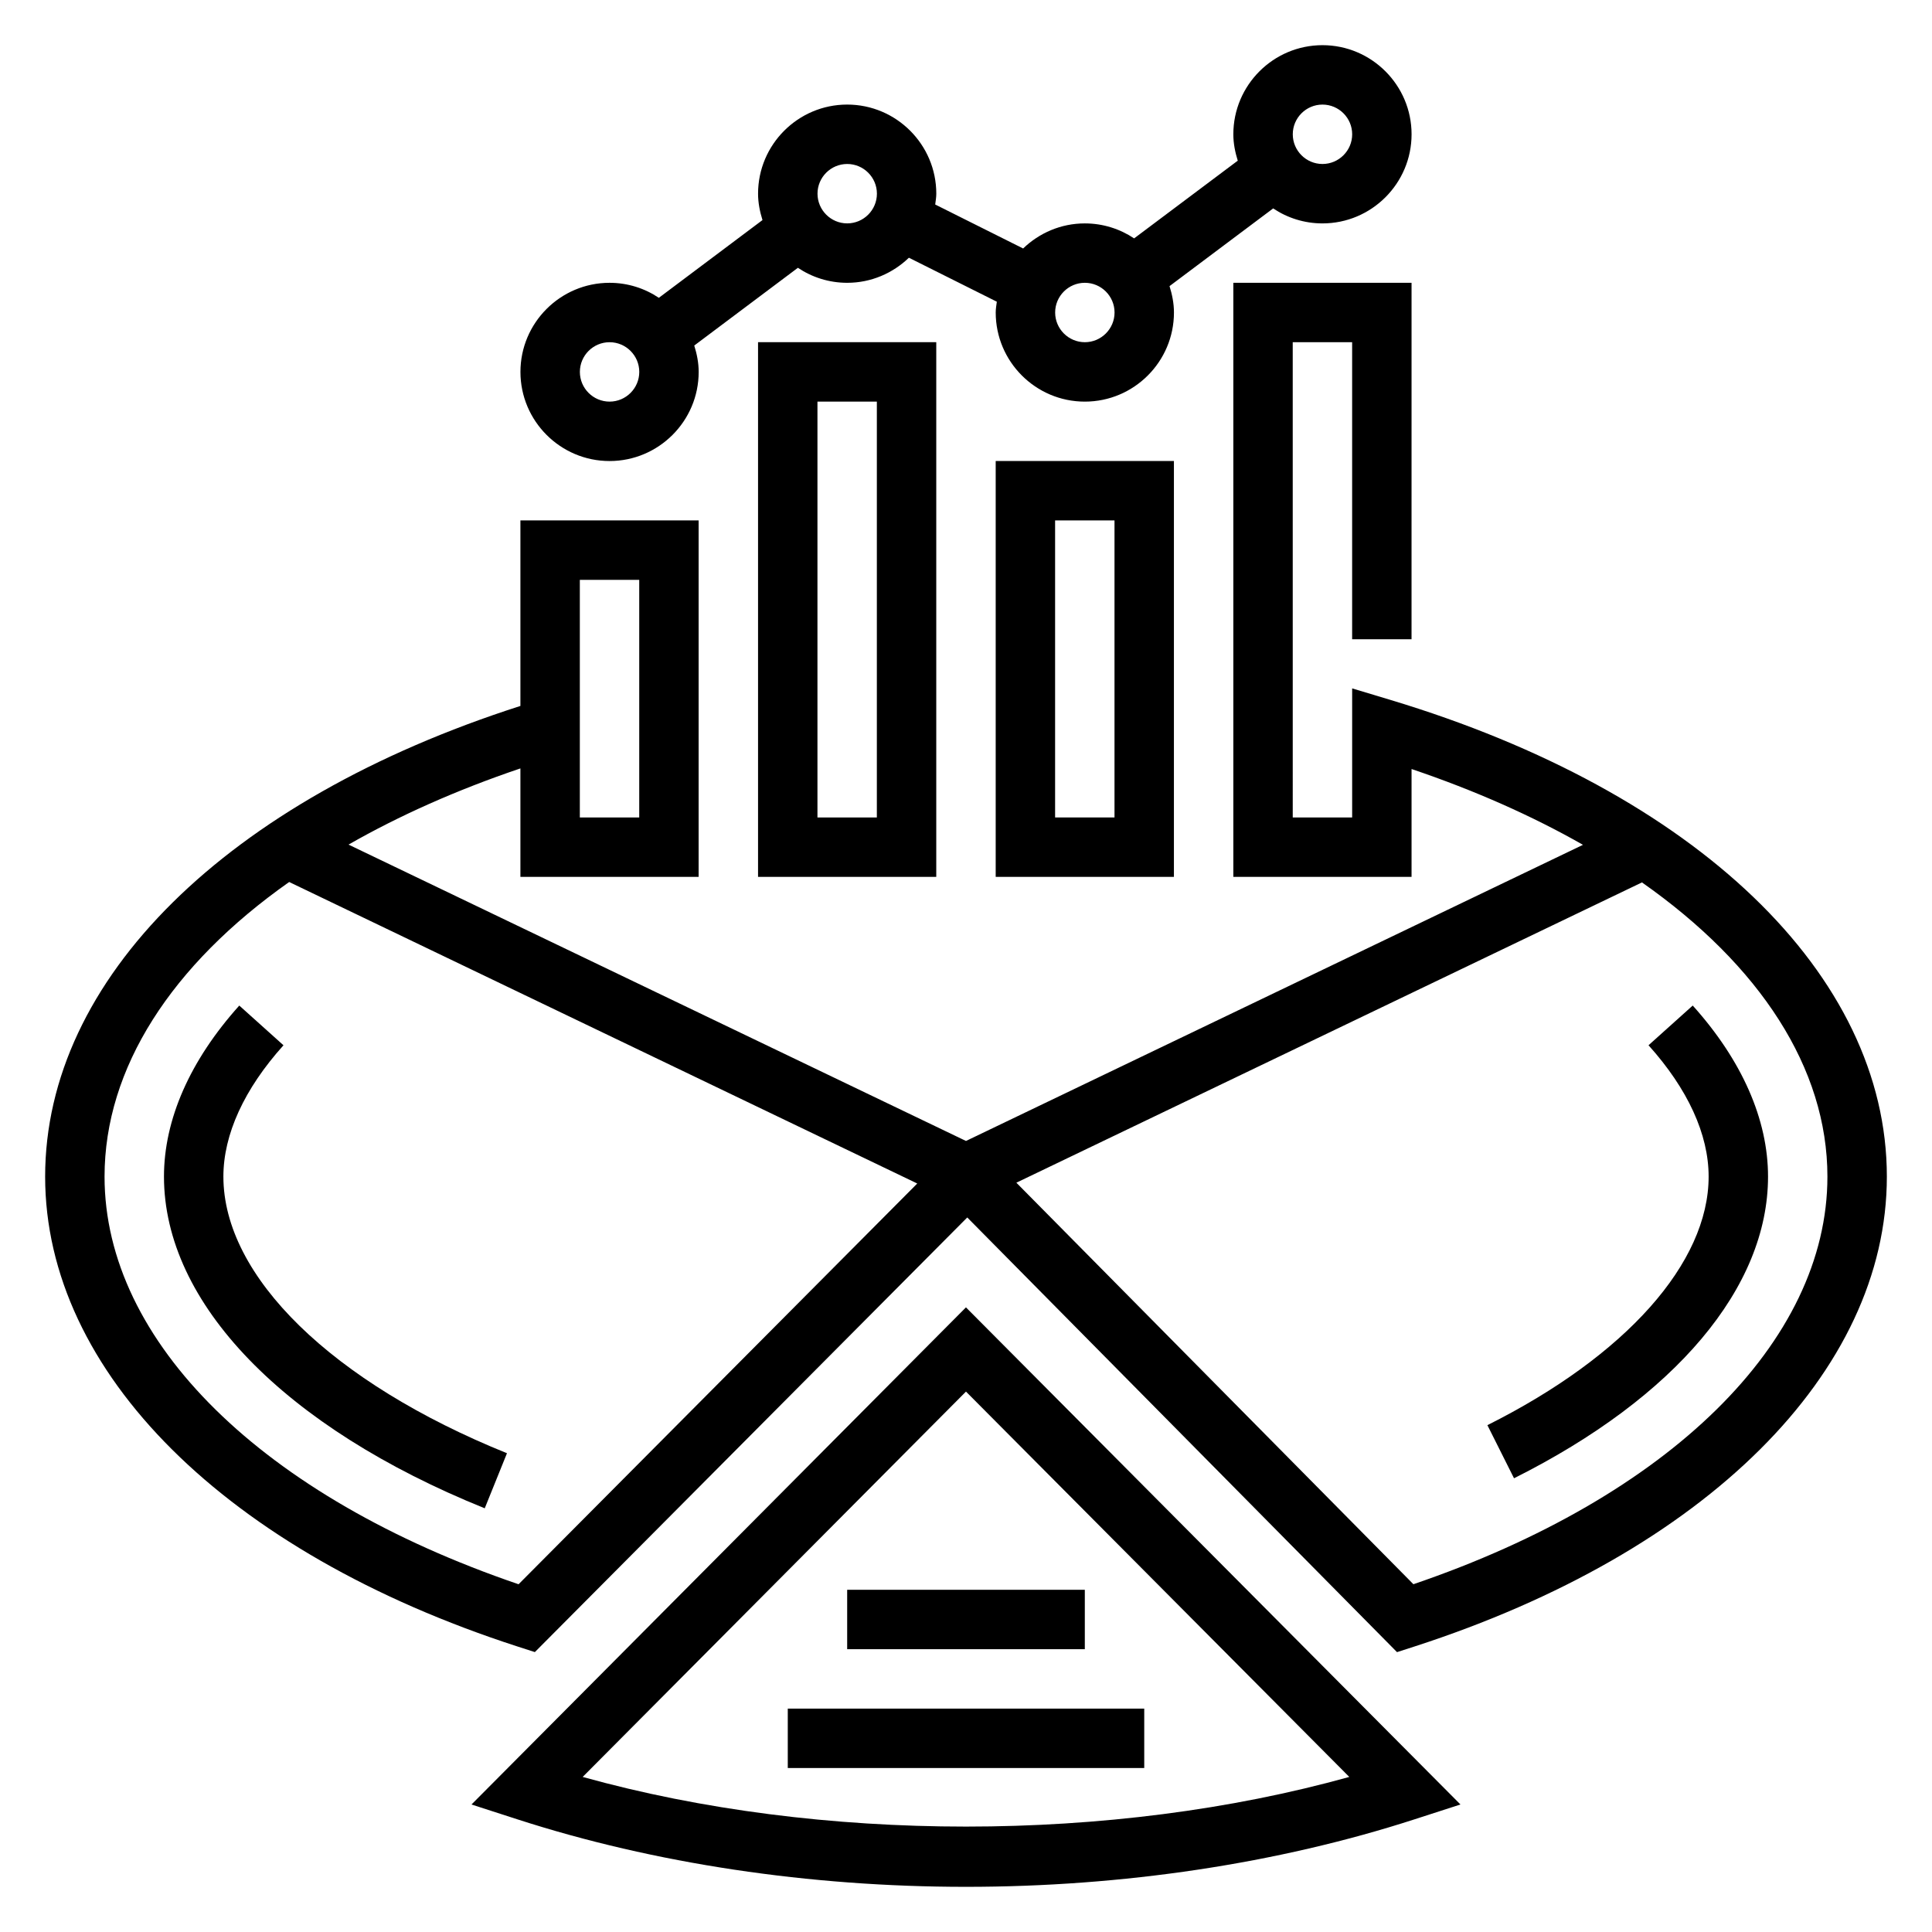
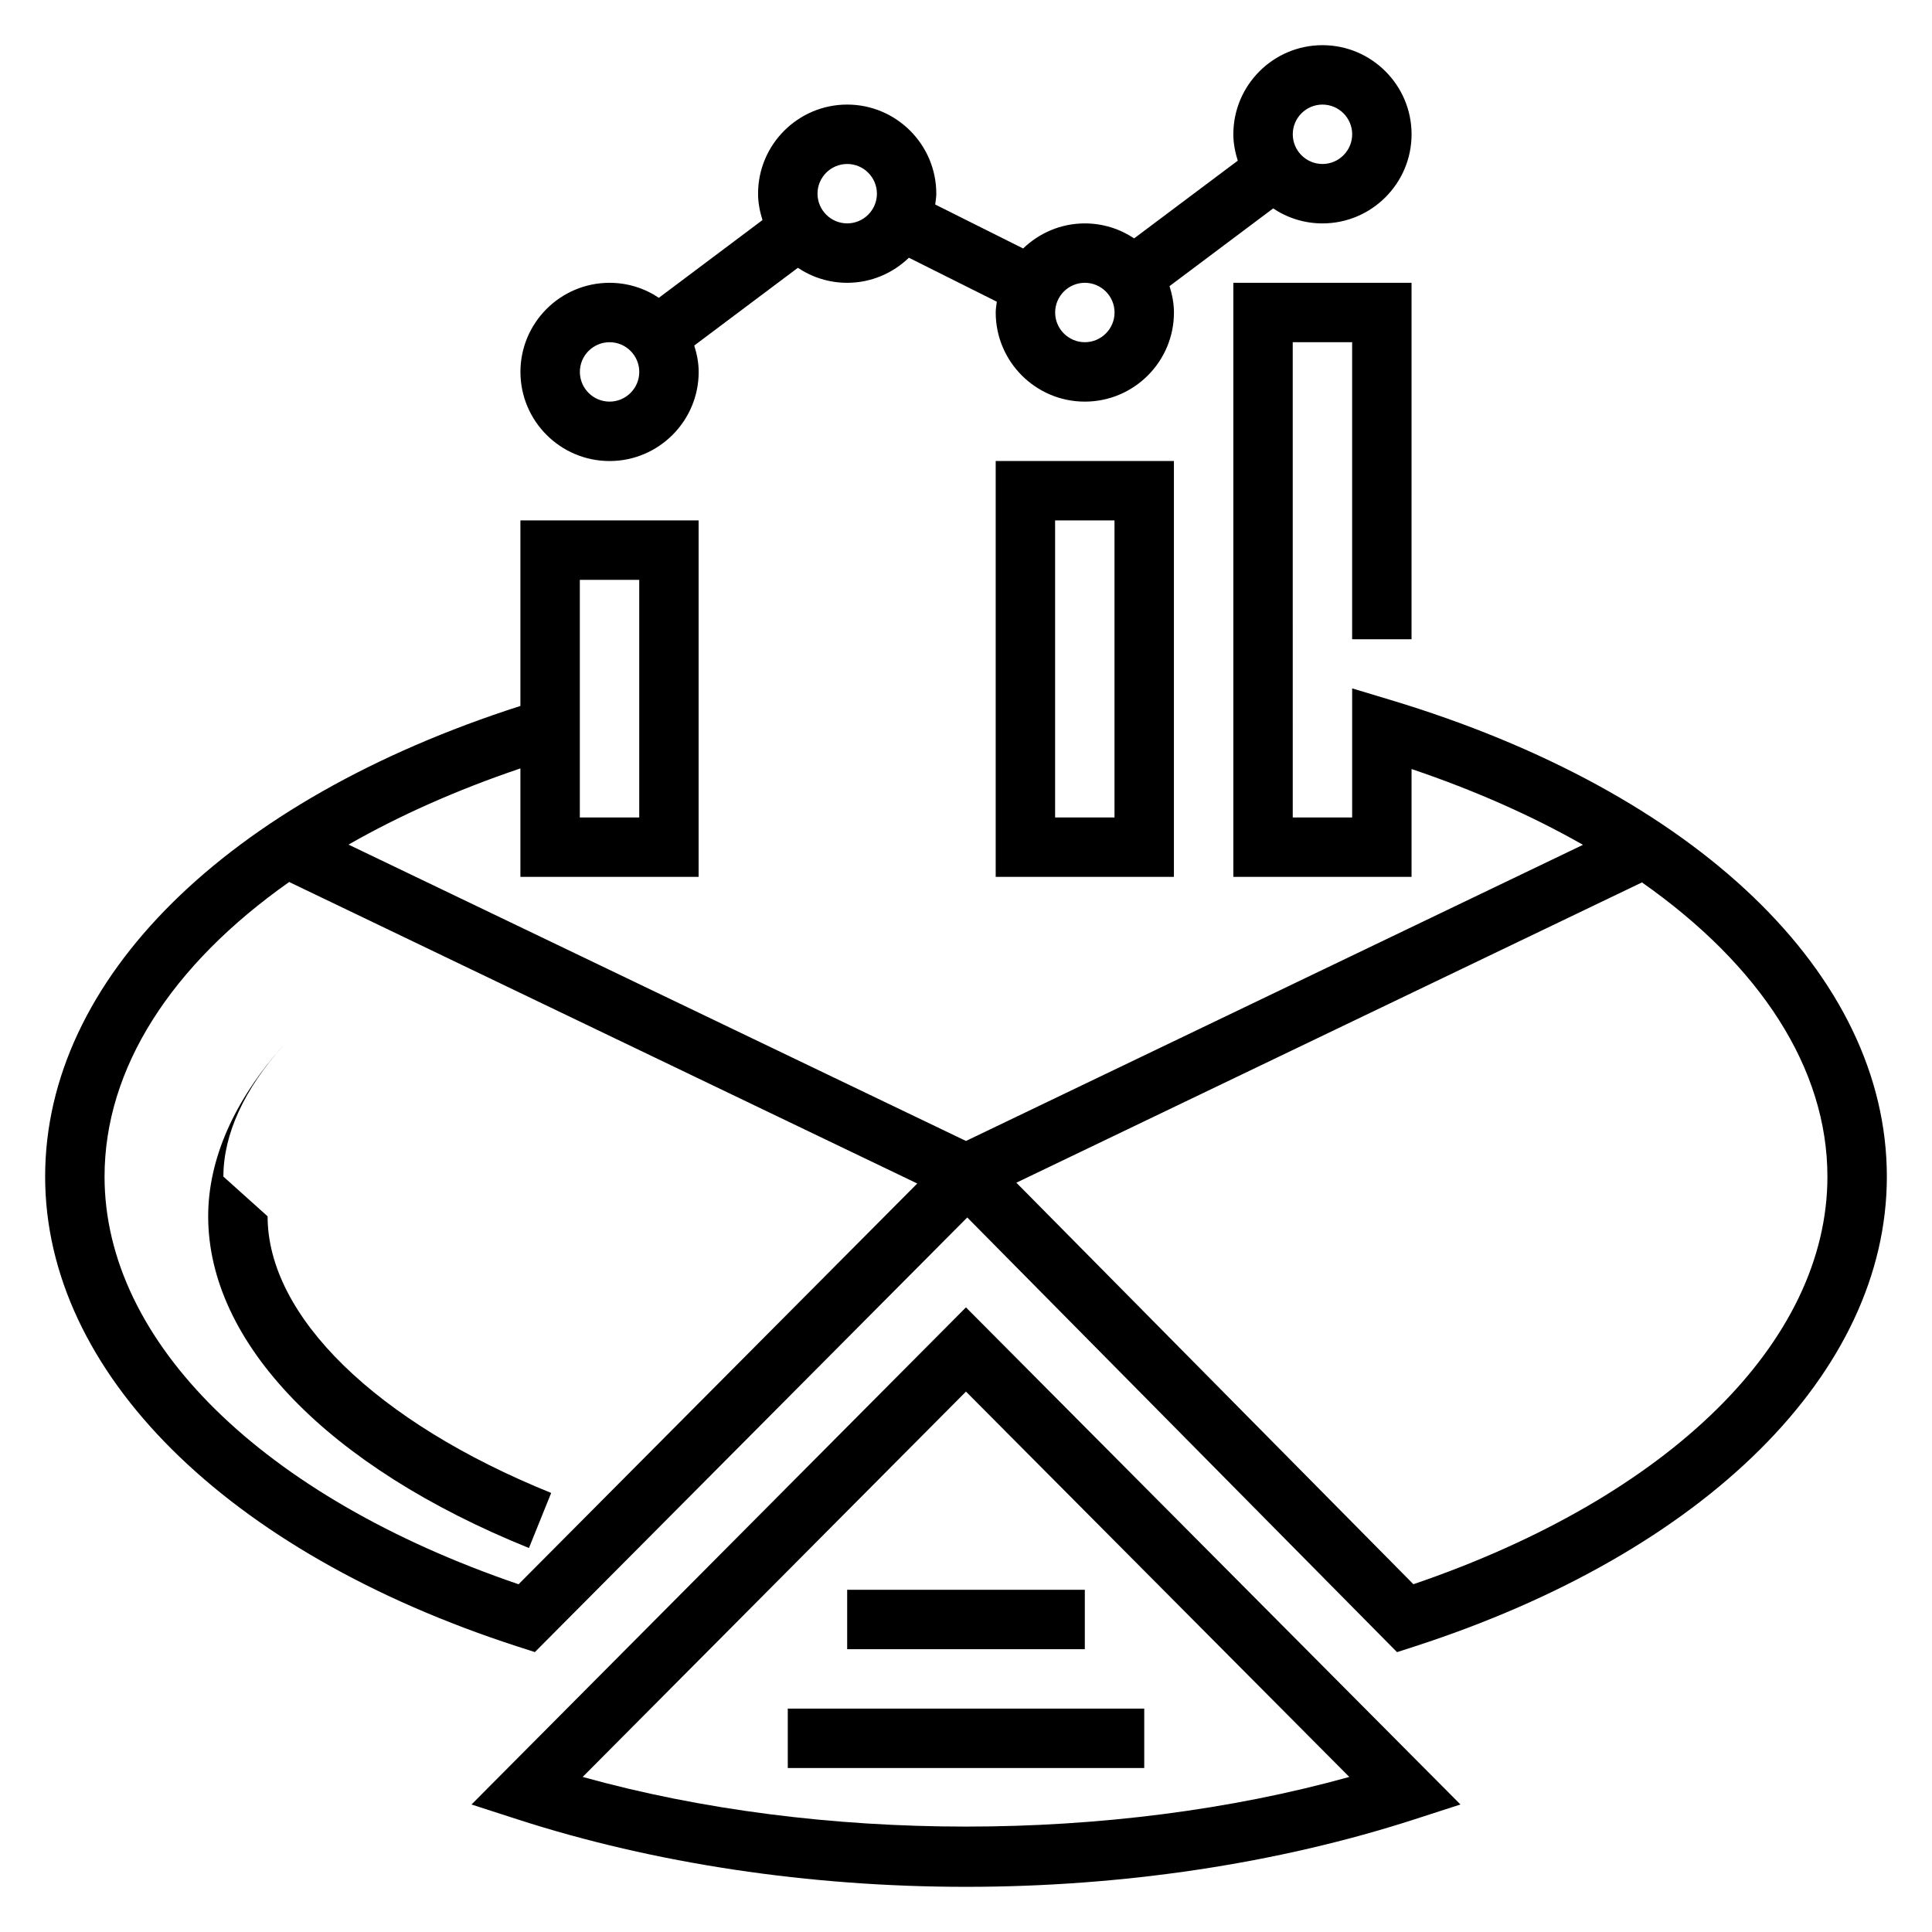
<svg xmlns="http://www.w3.org/2000/svg" fill="#000000" width="800px" height="800px" version="1.1" viewBox="144 144 512 512">
  <g>
    <path d="m268.95 622.21 12.203 3.945c36.164 11.695 77.254 17.875 118.84 17.875s82.68-6.18 118.84-17.879l12.203-3.945-131.05-131.74zm29.465-7.305 101.58-102.12 101.58 102.12c-62.969 17.547-140.19 17.547-203.16 0z" />
-     <path d="m592.59 410.48-11.715 10.523c10.426 11.598 15.93 23.625 15.93 34.805 0 22.859-21.914 47.492-58.629 65.875l7.055 14.074c42.781-21.43 67.316-50.562 67.316-79.949 0-15.125-6.894-30.797-19.957-45.328z" />
-     <path d="m203.2 455.81c0-11.172 5.504-23.207 15.926-34.801l-11.715-10.523c-13.059 14.527-19.957 30.199-19.957 45.324 0 33.543 31.781 66.41 85.004 87.906l5.894-14.594c-46.359-18.738-75.152-46.824-75.152-73.312z" />
-     <path d="m344.89 376.38h47.23v-141.7h-47.23zm15.742-125.95h15.742v110.21h-15.742z" />
+     <path d="m203.2 455.81c0-11.172 5.504-23.207 15.926-34.801c-13.059 14.527-19.957 30.199-19.957 45.324 0 33.543 31.781 66.41 85.004 87.906l5.894-14.594c-46.359-18.738-75.152-46.824-75.152-73.312z" />
    <path d="m407.87 376.38h47.23v-110.21h-47.23zm15.742-94.465h15.742v78.719h-15.742z" />
    <path d="m512.47 329.48-10.137-3.047v34.203h-15.742l-0.004-125.95h15.742v78.719h15.742l0.004-94.465h-47.23v157.44h47.23v-28.582c16.824 5.691 32.031 12.461 45.43 20.09l-163.51 78.48-163.63-78.539c13.422-7.676 28.66-14.477 45.547-20.191v28.742h47.23v-94.465h-47.23v49.168c-77.809 24.965-125.95 72.367-125.95 124.73 0 51.82 47.973 99.543 125.19 124.53l4.59 1.48 114.59-115.18 113.89 115.19 4.613-1.488c77.227-24.988 125.2-72.699 125.2-124.53 0-53.492-50.406-101.9-131.56-126.33zm-214.81-31.816h15.742v62.977h-15.742zm-16.234 266.18c-67.809-23.121-109.72-64.246-109.72-108.03 0-28.773 17.758-56.113 48.926-78.074l166.45 79.902zm237.14-0.008-105.22-106.41 165.79-79.578c31.27 21.938 49.148 49.23 49.148 77.965 0 43.781-41.906 84.898-109.71 108.02z" />
    <path d="m305.54 266.18c13.02 0 23.617-10.598 23.617-23.617 0-2.449-0.48-4.769-1.172-6.992l27.465-20.602c3.738 2.504 8.23 3.977 13.066 3.977 6.352 0 12.098-2.551 16.352-6.644l23.301 11.652c-0.121 0.953-0.293 1.887-0.293 2.863 0 13.02 10.598 23.617 23.617 23.617s23.617-10.598 23.617-23.617c0-2.449-0.48-4.769-1.172-6.992l27.465-20.594c3.734 2.5 8.23 3.973 13.062 3.973 13.02 0 23.617-10.598 23.617-23.617s-10.598-23.617-23.617-23.617c-13.02 0-23.617 10.598-23.617 23.617 0 2.449 0.48 4.769 1.172 6.992l-27.465 20.594c-3.734-2.496-8.23-3.969-13.062-3.969-6.352 0-12.098 2.551-16.352 6.644l-23.301-11.652c0.117-0.953 0.289-1.891 0.289-2.867 0-13.02-10.598-23.617-23.617-23.617-13.02 0-23.617 10.598-23.617 23.617 0 2.449 0.48 4.769 1.172 6.992l-27.465 20.602c-3.734-2.504-8.23-3.977-13.062-3.977-13.02 0-23.617 10.598-23.617 23.617 0 13.02 10.598 23.617 23.617 23.617zm188.93-94.465c4.336 0 7.871 3.535 7.871 7.871 0 4.336-3.535 7.871-7.871 7.871-4.336 0-7.871-3.535-7.871-7.871 0-4.336 3.535-7.871 7.871-7.871zm-62.973 47.23c4.336 0 7.871 3.535 7.871 7.871s-3.535 7.871-7.871 7.871c-4.336 0-7.871-3.535-7.871-7.871-0.004-4.336 3.531-7.871 7.871-7.871zm-62.977-31.488c4.336 0 7.871 3.535 7.871 7.871 0 4.336-3.535 7.871-7.871 7.871-4.336 0-7.871-3.535-7.871-7.871-0.004-4.336 3.531-7.871 7.871-7.871zm-62.977 47.234c4.336 0 7.871 3.535 7.871 7.871 0 4.336-3.535 7.871-7.871 7.871-4.336 0-7.871-3.535-7.871-7.871 0-4.34 3.531-7.871 7.871-7.871z" />
    <path d="m352.77 596.8h94.465v15.742h-94.465z" />
    <path d="m368.51 565.31h62.977v15.742h-62.977z" />
  </g>
</svg>